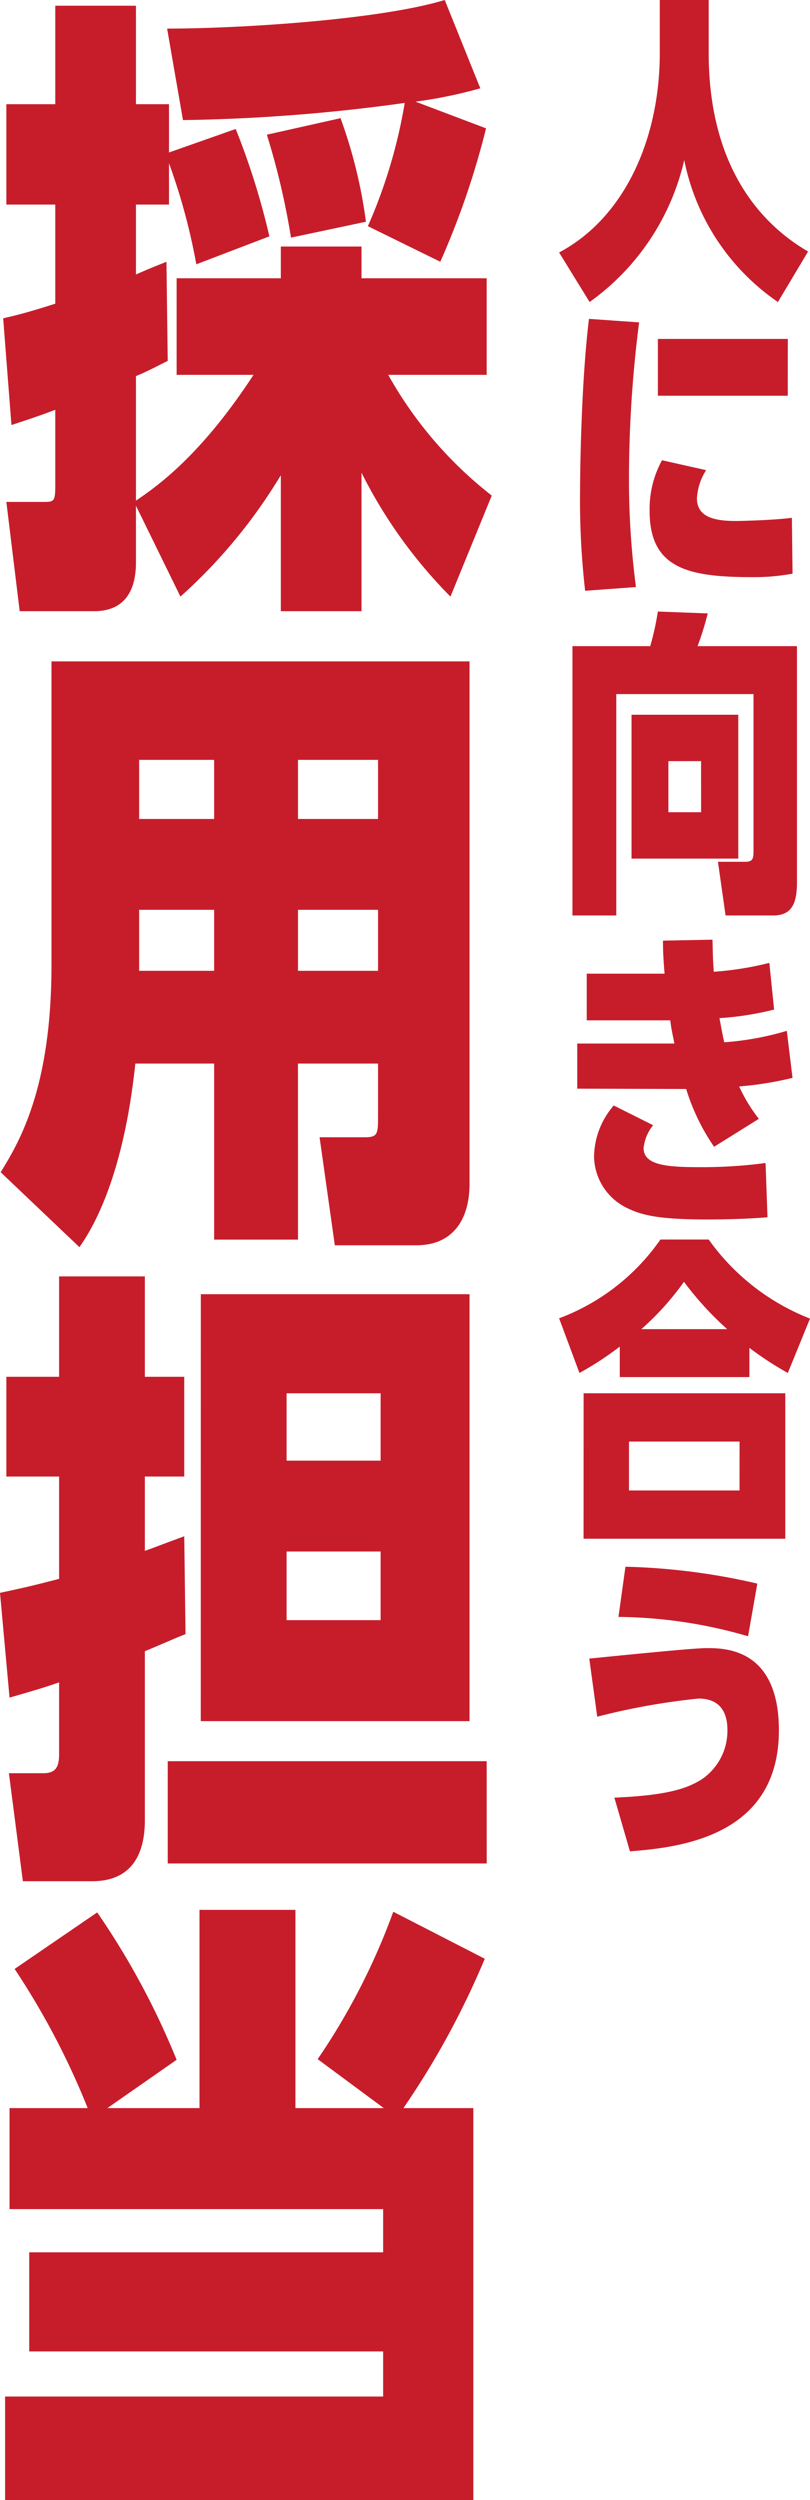
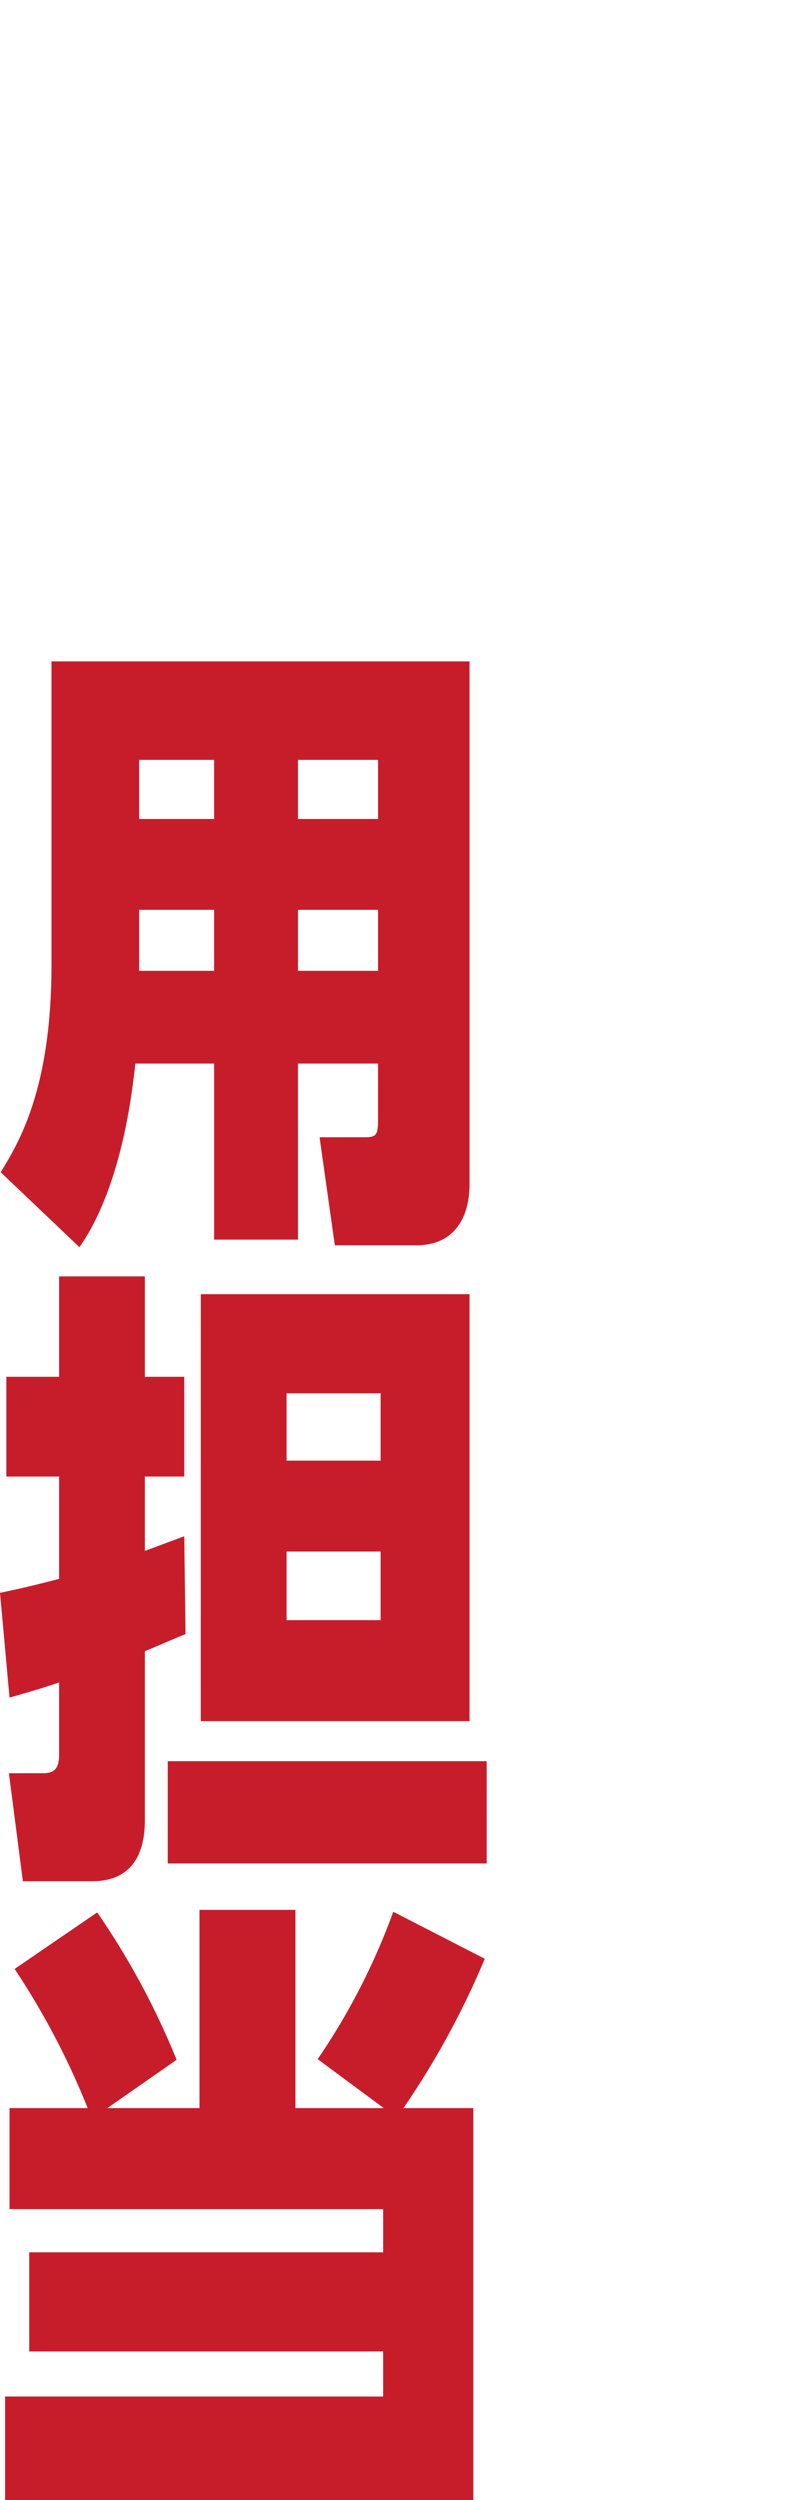
<svg xmlns="http://www.w3.org/2000/svg" width="63.745" height="196.752" viewBox="0 0 63.745 196.752">
  <defs>
    <clipPath id="clip-path">
-       <rect id="長方形_41701" data-name="長方形 41701" width="19.745" height="145.694" fill="#c71d2b" />
-     </clipPath>
+       </clipPath>
    <clipPath id="clip-path-2">
      <rect id="長方形_41702" data-name="長方形 41702" width="38.703" height="196.752" fill="#c71d2b" />
    </clipPath>
  </defs>
  <g id="グループ_64992" data-name="グループ 64992" transform="translate(-364 -224)">
    <g id="グループ_64982" data-name="グループ 64982" transform="translate(408 224)">
      <g id="グループ_64981" data-name="グループ 64981" clip-path="url(#clip-path)">
        <path id="パス_93172" data-name="パス 93172" d="M11.772,4.148c0,8.373,3.574,13.172,7.823,15.646l-2.374,3.975A17.737,17.737,0,0,1,9.848,12.6,18.931,18.931,0,0,1,2.4,23.769L0,19.87c5.174-2.749,7.923-8.973,7.923-15.7V0h3.849Z" fill="#c71d2b" />
-         <path id="パス_93173" data-name="パス 93173" d="M2.049,46.494a62.489,62.489,0,0,1-.4-7.8c0-1,.051-8.224.7-13.6l3.948.276A97.044,97.044,0,0,0,5.5,37.4a64.956,64.956,0,0,0,.549,8.8Zm16.322-1.35a16.244,16.244,0,0,1-3.1.276c-5.023,0-8.148-.625-8.148-5.2a7.98,7.98,0,0,1,.975-4L11.572,37a4.553,4.553,0,0,0-.725,2.224c0,1.625,1.725,1.776,3.1,1.776.3,0,2.8-.051,4.373-.25Zm-.375-14H7.773V26.673H18Z" fill="#c71d2b" />
-         <path id="パス_93174" data-name="パス 93174" d="M18.72,50.849v18.52c0,1.426-.224,2.675-1.849,2.675H13.1l-.6-4.224h2.149c.55,0,.65-.2.65-.825V54.623H4.5V72.044H1.05V50.849H7.173a22.659,22.659,0,0,0,.6-2.724l3.924.15a23.043,23.043,0,0,1-.8,2.574ZM5.7,56.248h8.4V67.57H5.7ZM11.172,59.9H8.6V63.92h2.575Z" fill="#c71d2b" />
        <path id="パス_93175" data-name="パス 93175" d="M12.072,73.95c.025.975.025,1.5.1,2.525a24.786,24.786,0,0,0,4.374-.7l.375,3.675a23.546,23.546,0,0,1-4.3.674c.2,1.075.25,1.35.375,1.9a22.83,22.83,0,0,0,4.923-.9l.451,3.7a25.992,25.992,0,0,1-4.2.675,12.542,12.542,0,0,0,1.55,2.55l-3.524,2.2A16.619,16.619,0,0,1,10,85.7l-8.573-.025V82.123H9.073c-.175-.875-.25-1.2-.325-1.824H2.174V76.625H8.3c-.1-1.226-.125-1.75-.125-2.6ZM16.4,95.795c-1.475.125-3.224.175-4.749.175-4,0-5.273-.375-6.448-.976A4.574,4.574,0,0,1,2.75,91.022,6.26,6.26,0,0,1,4.3,87l3.1,1.551a3.394,3.394,0,0,0-.75,1.8c0,1.3,1.7,1.5,4.249,1.5a38.176,38.176,0,0,0,5.349-.325Z" fill="#c71d2b" />
        <path id="パス_93176" data-name="パス 93176" d="M18,108.047a25.078,25.078,0,0,1-3.024-1.974v2.3H4.774v-2.4A24.1,24.1,0,0,1,1.6,108.047l-1.6-4.3a16.942,16.942,0,0,0,7.973-6.2h3.8a17.706,17.706,0,0,0,7.973,6.223Zm-16.071,1.6H17.8v11.447H1.925Zm12.272,3.8H5.5v3.849h8.7Zm-.975-8.848a25.1,25.1,0,0,1-3.4-3.724A21.731,21.731,0,0,1,6.474,104.6Z" fill="#c71d2b" />
-         <path id="パス_93177" data-name="パス 93177" d="M4.349,141.47c4.024-.175,5.7-.675,6.923-1.474a4.623,4.623,0,0,0,1.974-3.849c0-1.5-.674-2.475-2.274-2.475A53.616,53.616,0,0,0,3,135.1l-.625-4.574c5.5-.55,8.4-.824,9.248-.824,1.4,0,5.674,0,5.674,6.472,0,8.449-8,9.223-11.722,9.523Zm10.522-12.7a37.448,37.448,0,0,0-10.2-1.524l.55-3.949A50.755,50.755,0,0,1,15.6,124.625Z" fill="#c71d2b" />
      </g>
    </g>
    <g id="グループ_64984" data-name="グループ 64984" transform="translate(364 224)">
      <g id="グループ_64983" data-name="グループ 64983" clip-path="url(#clip-path-2)">
-         <path id="パス_93178" data-name="パス 93178" d="M13.9,29.5V21.9h8.2V19.4h6.35v2.5H38.3v7.6H30.552A31.588,31.588,0,0,0,38.7,39l-3.25,7.951a37.918,37.918,0,0,1-7-9.751V48.1H22.1V37.4a41.541,41.541,0,0,1-7.9,9.551L10.7,39.8v4.45c0,2.5-1.1,3.85-3.3,3.85H1.55L.5,39.5h2.85c.9,0,1,0,1-1.3v-5.95c-1.45.55-2.1.75-3.45,1.2l-.65-8.4c1.3-.3,2.049-.5,4.1-1.151V16.1H.5V8.2h3.85V.45H10.7V8.2h2.6V12l5.25-1.851A57.774,57.774,0,0,1,21.2,18.6l-5.751,2.2A48.3,48.3,0,0,0,13.3,12.85V16.1H10.7v5.5c1.6-.7,1.8-.75,2.4-1l.1,7.8c-1.2.6-1.55.8-2.5,1.2v9.8c1.85-1.25,5.2-3.7,9.251-9.9ZM13.151,2.25C18.951,2.25,29.9,1.551,35,0l2.8,6.95A36.169,36.169,0,0,1,32.7,8l5.551,2.1a63.572,63.572,0,0,1-3.6,10.5l-5.7-2.8a40.646,40.646,0,0,0,2.9-9.7A139.28,139.28,0,0,1,14.4,9.451ZM22.9,18.7A58.106,58.106,0,0,0,21,10.6l5.8-1.3a38.623,38.623,0,0,1,2,8.15Z" fill="#c71d2b" />
        <path id="パス_93179" data-name="パス 93179" d="M23.452,97.553h-6.6V83.7h-6.2c-.25,2.3-1.1,9.751-4.4,14.45l-6.2-5.9c1.45-2.35,4-6.6,4-16.3v-23.9h32.9v41.1C36.953,96.253,35.4,98,32.8,98h-6.45l-1.2-8.5H28.7c1,0,1.05-.25,1.05-1.55V83.7h-6.3ZM16.851,59.8h-5.9v4.65h5.9Zm0,11.8h-5.9v4.8h5.9Zm12.9-11.8h-6.3v4.65h6.3Zm0,11.8h-6.3v4.8h6.3Z" fill="#c71d2b" />
        <path id="パス_93180" data-name="パス 93180" d="M4.65,100.449H11.4v7.9h3.1V116.2H11.4v5.85c.85-.3,1.05-.4,3.1-1.151l.1,7.7c-1.25.5-1.75.75-3.2,1.349v13.3c0,2.95-1.25,4.8-4.151,4.8H1.8l-1.1-8.5H3.4c.9,0,1.25-.4,1.25-1.45v-5.7c-1.3.451-2,.651-3.9,1.2L0,125.352c2.351-.5,3.1-.7,4.65-1.1V116.2H.5V108.35H4.65Zm33.653,46.2H13.2V138.6H38.3Zm-22.5-44.8H36.952v33.6H15.8Zm14.151,7.8h-7.4v5.3h7.4Zm-7.4,17.851h7.4v-5.4h-7.4Z" fill="#c71d2b" />
        <path id="パス_93181" data-name="パス 93181" d="M30.2,165.9,25,162.049a52.1,52.1,0,0,0,5.95-11.6l7.2,3.7a65.139,65.139,0,0,1-6.4,11.751h5.5v30.852H.4V188.6H30.152v-3.55H2.3v-7.8H30.152v-3.4H.75V165.9H6.9A60.064,60.064,0,0,0,1.15,154.95l6.5-4.45a60.454,60.454,0,0,1,6.25,11.6l-5.45,3.8H15.7V150.3h7.55v15.6Z" fill="#c71d2b" />
      </g>
    </g>
  </g>
</svg>